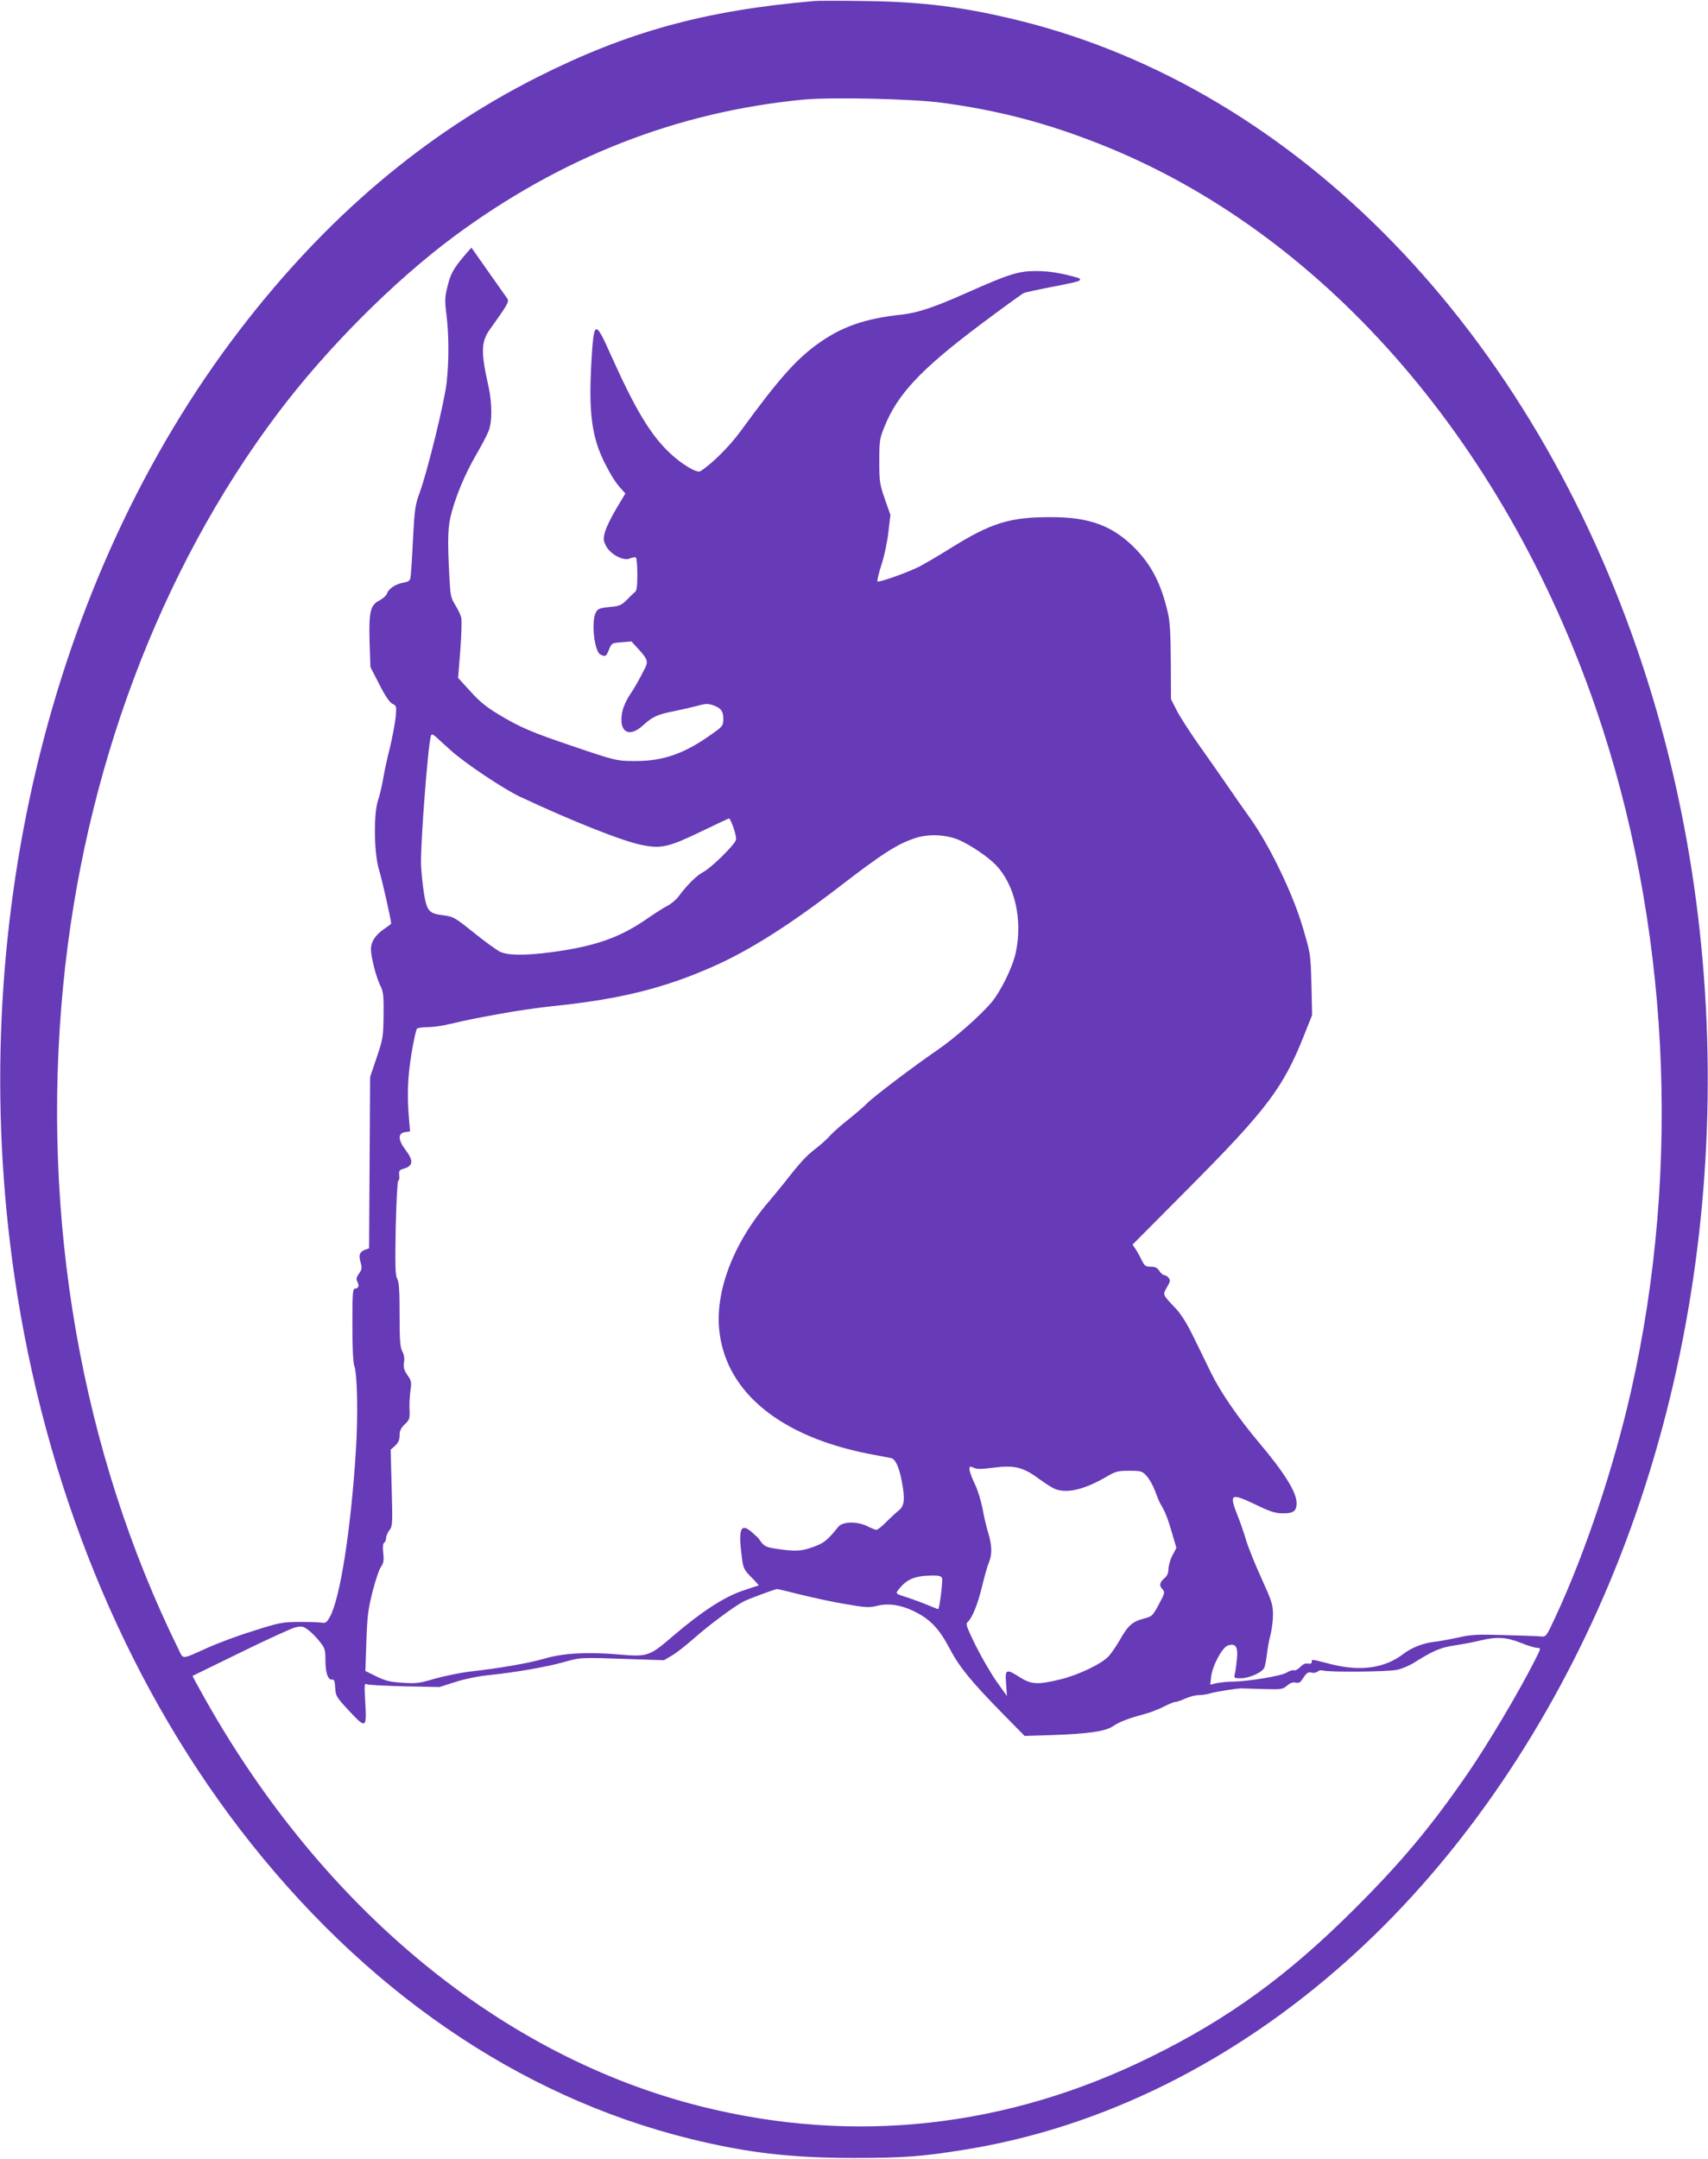
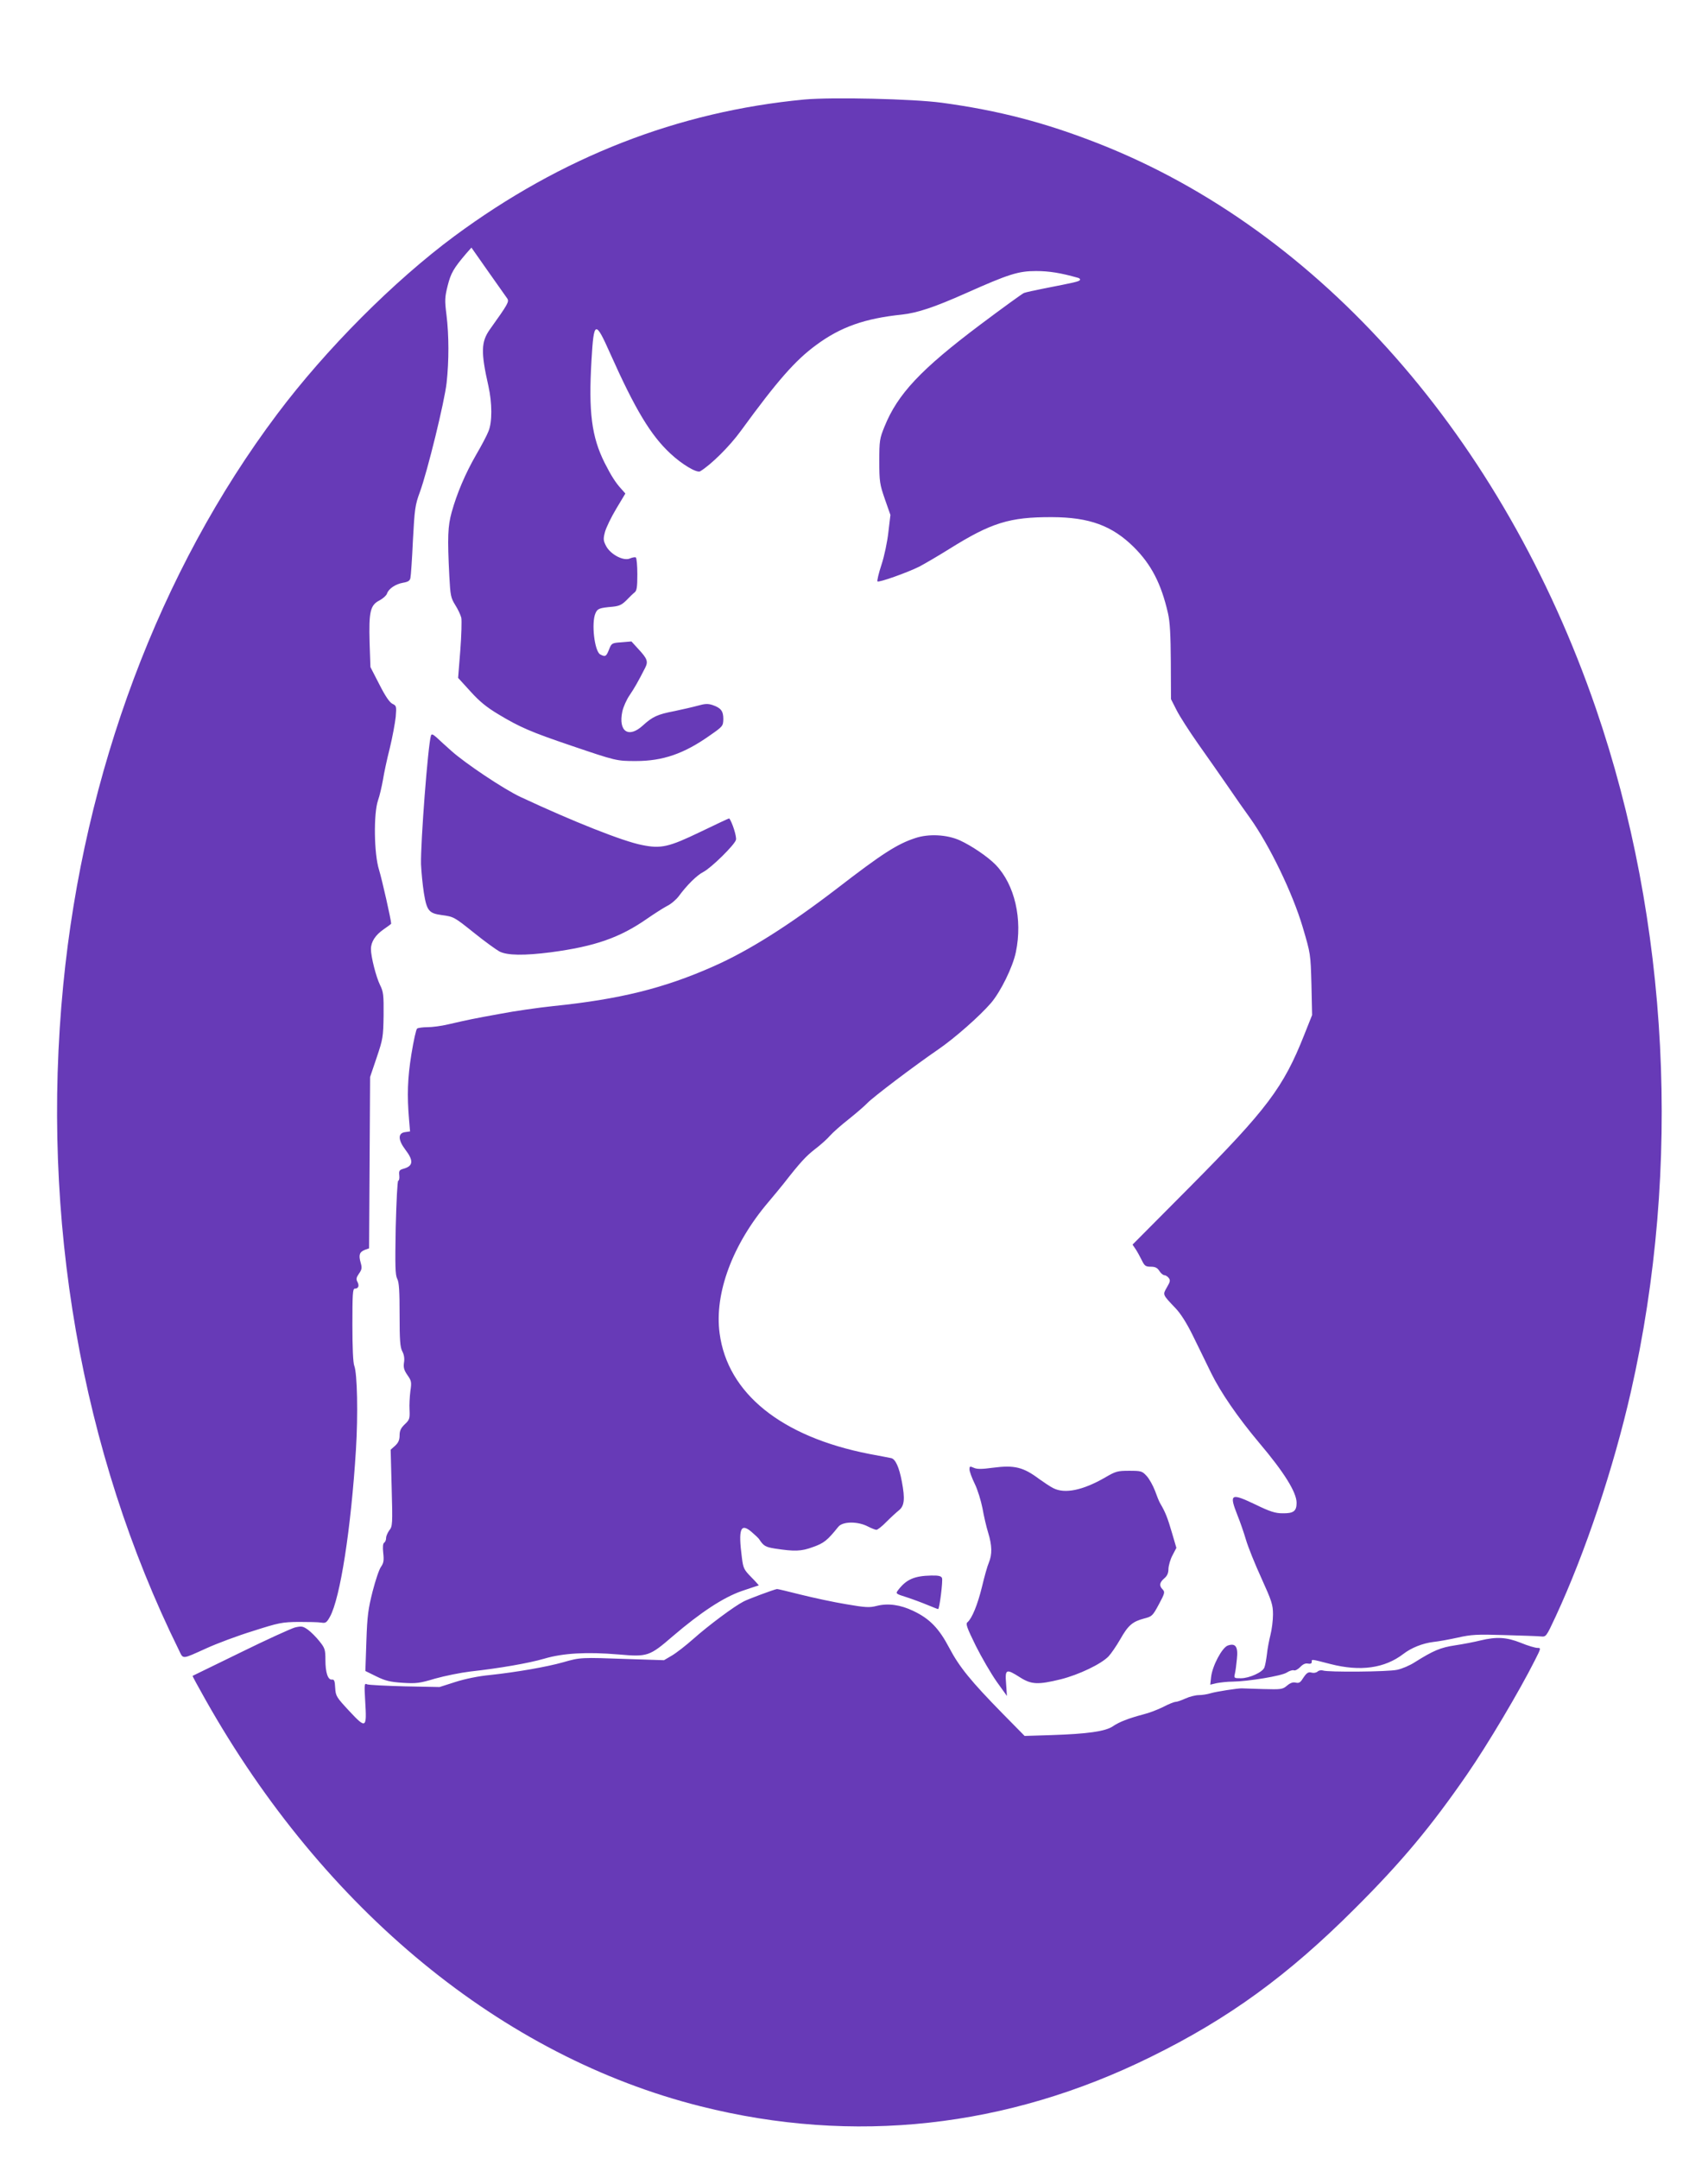
<svg xmlns="http://www.w3.org/2000/svg" version="1.0" width="1013pt" height="1280pt" viewBox="0 0 1013 1280" preserveAspectRatio="xMidYMid meet">
  <g transform="translate(0,1280) scale(0.1,-0.1)" fill="#673ab7" stroke="none">
-     <path d="M4830 12794 c-649 -56 -1105 -181 -1640 -450 -673 -339 -1256 -833 -1767 -1499 -1135 -1479 -1634 -3571 -1338 -5607 180 -1237 647 -2382 1338 -3283 730 -951 1651 -1584 2668 -1835 341 -84 600 -114 974 -114 294 0 404 8 663 50 806 131 1584 516 2257 1116 607 541 1121 1259 1492 2086 763 1701 862 3788 265 5597 -653 1979 -2044 3416 -3701 3824 -321 79 -569 111 -916 115 -137 2 -270 2 -295 0z m755 -603 c339 -46 614 -118 930 -242 1315 -516 2398 -1746 2950 -3349 435 -1266 510 -2719 208 -4050 -103 -453 -270 -954 -447 -1335 -56 -120 -56 -120 -88 -117 -18 2 -116 5 -217 8 -161 5 -196 3 -275 -15 -50 -11 -116 -23 -146 -26 -63 -8 -129 -34 -177 -71 -111 -85 -255 -105 -431 -60 -121 31 -112 30 -112 12 0 -8 -8 -12 -23 -9 -15 3 -30 -4 -46 -21 -13 -13 -29 -22 -37 -19 -8 3 -26 -3 -42 -13 -29 -20 -230 -53 -322 -54 -30 0 -72 -5 -94 -9 l-38 -9 5 45 c7 66 65 175 99 187 46 16 62 -7 54 -79 -3 -33 -8 -72 -12 -88 -6 -26 -5 -27 35 -27 51 0 130 36 140 64 5 12 11 47 15 78 3 32 13 83 21 115 8 31 15 86 15 121 0 58 -7 79 -69 216 -38 83 -79 185 -91 226 -12 41 -35 108 -51 147 -50 127 -40 133 107 63 86 -42 118 -52 161 -52 65 -1 83 13 83 62 0 62 -73 180 -222 356 -126 150 -228 298 -285 414 -31 63 -80 165 -110 225 -35 71 -71 128 -102 160 -77 81 -76 78 -50 123 20 34 21 42 10 56 -7 9 -19 16 -26 16 -7 0 -20 11 -29 25 -12 19 -25 25 -51 25 -30 0 -37 5 -53 38 -10 20 -26 50 -36 65 l-19 28 340 342 c457 460 555 590 678 901 l47 118 -4 182 c-5 181 -5 181 -52 340 -60 202 -196 483 -312 646 -30 41 -90 127 -133 190 -44 63 -122 176 -175 250 -52 74 -110 164 -128 200 l-33 65 -1 220 c-1 163 -5 238 -17 290 -40 175 -99 288 -201 390 -130 129 -265 178 -486 179 -253 1 -361 -33 -612 -190 -64 -40 -143 -86 -175 -103 -72 -36 -241 -96 -249 -88 -3 3 7 48 24 99 17 51 35 138 41 194 l12 101 -33 94 c-30 87 -33 103 -33 224 0 122 2 135 31 206 78 193 215 339 569 605 132 99 248 183 258 187 10 4 64 16 120 27 180 35 207 41 212 50 3 5 -3 11 -12 13 -102 29 -171 40 -248 40 -105 0 -160 -17 -418 -132 -184 -82 -286 -116 -377 -126 -221 -23 -364 -73 -510 -181 -124 -91 -230 -212 -445 -507 -68 -94 -179 -203 -242 -241 -20 -12 -109 41 -178 106 -116 108 -208 261 -355 590 -90 202 -98 199 -112 -39 -18 -307 1 -453 78 -607 39 -77 65 -118 100 -156 l23 -26 -54 -90 c-30 -50 -60 -112 -67 -138 -11 -42 -10 -51 7 -84 27 -50 104 -90 141 -73 14 6 30 9 35 6 5 -4 9 -48 9 -100 0 -74 -3 -97 -16 -107 -9 -7 -31 -28 -49 -47 -26 -26 -42 -34 -81 -38 -79 -7 -90 -11 -102 -38 -26 -57 -6 -227 28 -245 30 -16 36 -12 52 29 15 38 17 39 74 43 l59 5 42 -46 c52 -56 58 -73 40 -109 -41 -81 -64 -121 -93 -164 -18 -26 -37 -69 -43 -96 -25 -119 37 -161 122 -83 57 52 87 66 187 85 47 10 109 24 138 32 42 12 61 13 88 4 50 -17 64 -36 64 -83 -1 -41 -3 -44 -78 -96 -155 -110 -281 -153 -441 -153 -114 0 -118 1 -383 91 -239 81 -304 109 -432 186 -70 42 -112 76 -166 136 l-73 80 13 163 c7 90 9 177 6 193 -4 17 -20 51 -36 76 -26 42 -29 56 -35 169 -12 236 -9 298 14 382 31 111 80 227 145 340 31 53 64 115 73 139 23 54 22 168 0 267 -46 203 -44 264 9 338 108 151 115 164 102 183 -7 10 -58 82 -113 160 l-99 141 -31 -35 c-75 -88 -91 -116 -110 -191 -17 -68 -18 -86 -7 -173 15 -121 15 -273 1 -401 -12 -112 -114 -527 -159 -650 -28 -76 -31 -99 -41 -285 -5 -111 -12 -212 -15 -224 -3 -16 -14 -23 -44 -28 -45 -8 -86 -36 -95 -65 -4 -11 -24 -29 -45 -40 -54 -28 -63 -66 -58 -250 l5 -145 53 -103 c36 -71 61 -107 78 -115 23 -11 24 -14 19 -77 -4 -36 -19 -119 -35 -185 -17 -66 -35 -151 -41 -190 -7 -38 -19 -92 -29 -120 -27 -79 -24 -317 6 -412 17 -55 72 -298 72 -319 0 -2 -20 -17 -45 -34 -49 -34 -75 -74 -75 -117 0 -45 30 -164 54 -213 20 -40 22 -59 21 -180 -2 -129 -4 -140 -41 -250 l-39 -115 -3 -508 -3 -508 -25 -9 c-32 -13 -38 -30 -25 -76 9 -31 7 -41 -10 -65 -16 -23 -18 -33 -9 -49 12 -23 6 -40 -16 -40 -12 0 -14 -34 -14 -214 0 -134 4 -225 11 -243 18 -44 23 -291 10 -498 -29 -467 -93 -879 -154 -990 -20 -36 -26 -39 -52 -35 -17 3 -77 4 -135 4 -97 -1 -117 -5 -270 -54 -91 -28 -214 -74 -275 -102 -149 -67 -137 -67 -164 -11 -580 1175 -821 2561 -686 3943 123 1261 571 2456 1269 3385 289 385 692 789 1051 1055 636 470 1326 739 2075 810 165 15 644 4 815 -19z m-2909 -3842 c82 -74 314 -229 411 -274 310 -145 610 -264 721 -285 113 -23 159 -12 346 78 93 45 170 81 171 80 17 -21 45 -108 40 -127 -7 -29 -146 -166 -194 -191 -38 -19 -98 -79 -145 -143 -15 -20 -46 -47 -69 -58 -23 -12 -76 -46 -118 -75 -162 -113 -309 -165 -573 -200 -157 -20 -258 -19 -304 5 -20 11 -88 60 -150 110 -119 95 -120 96 -194 106 -74 10 -87 26 -104 131 -8 51 -15 127 -17 170 -3 127 41 706 59 763 4 11 11 8 32 -10 15 -14 54 -50 88 -80z m3016 -531 c72 -33 167 -98 213 -145 113 -117 161 -322 120 -518 -18 -88 -90 -234 -147 -301 -67 -78 -217 -210 -315 -277 -143 -98 -387 -283 -419 -317 -16 -17 -66 -60 -111 -96 -45 -35 -94 -79 -110 -97 -15 -18 -55 -54 -88 -79 -54 -42 -87 -77 -187 -205 -18 -23 -59 -72 -90 -109 -213 -250 -322 -542 -290 -779 47 -356 366 -613 887 -715 61 -11 120 -23 131 -25 25 -6 47 -54 63 -140 19 -101 15 -142 -16 -168 -15 -12 -49 -43 -75 -69 -26 -27 -53 -48 -60 -48 -7 0 -29 9 -49 19 -60 32 -150 32 -177 -1 -65 -81 -85 -97 -150 -120 -70 -26 -109 -27 -227 -9 -55 9 -66 15 -93 56 -4 6 -24 25 -45 43 -65 55 -79 17 -57 -152 8 -64 12 -72 56 -117 27 -27 46 -49 44 -49 -3 0 -48 -15 -101 -33 -109 -38 -243 -126 -409 -268 -138 -119 -149 -123 -321 -108 -188 16 -330 8 -441 -25 -93 -27 -266 -57 -438 -76 -58 -7 -152 -26 -209 -42 -93 -28 -113 -30 -194 -25 -74 5 -102 12 -155 38 l-65 32 6 176 c5 152 11 193 37 296 17 66 39 132 50 146 15 22 18 37 13 81 -4 36 -2 58 6 62 6 4 11 16 11 28 0 11 9 31 19 45 19 23 20 37 14 251 l-6 227 27 24 c19 18 26 34 26 61 0 27 7 43 31 66 28 26 30 34 28 84 -2 30 1 81 5 113 8 53 6 61 -18 95 -20 29 -24 45 -20 73 4 23 1 47 -10 67 -13 25 -16 66 -16 217 0 141 -3 193 -14 213 -12 23 -13 77 -9 305 4 156 10 277 15 277 5 0 8 14 6 32 -3 27 1 32 26 39 57 16 60 48 10 113 -44 58 -45 99 0 104 l28 4 -6 71 c-12 142 -9 244 14 387 13 80 28 148 34 152 6 4 34 8 61 8 28 0 82 7 120 16 131 30 150 34 310 63 88 17 230 37 315 46 392 40 657 105 950 235 211 93 448 243 730 459 272 210 361 267 468 302 80 27 188 21 264 -13z m196 -3720 c129 17 181 4 277 -68 28 -20 64 -44 82 -53 68 -35 175 -13 307 63 63 37 74 40 143 40 71 0 77 -2 103 -30 16 -17 38 -57 50 -88 11 -31 25 -66 32 -77 29 -49 43 -84 68 -170 l27 -92 -23 -44 c-13 -24 -23 -60 -24 -80 0 -25 -7 -42 -25 -57 -29 -25 -31 -44 -9 -66 14 -15 12 -23 -23 -88 -37 -69 -41 -72 -88 -84 -68 -18 -94 -40 -141 -123 -23 -40 -54 -85 -69 -101 -44 -46 -176 -109 -283 -136 -135 -33 -174 -32 -242 11 -83 53 -90 50 -83 -37 l5 -73 -61 85 c-33 47 -89 143 -124 213 -52 106 -61 130 -49 139 27 23 60 104 86 210 14 59 32 124 41 144 20 49 19 101 -4 176 -11 35 -26 100 -34 146 -9 45 -29 111 -46 145 -17 35 -31 73 -31 85 0 19 2 20 25 10 19 -9 47 -9 113 0z m-301 -654 c6 -16 -15 -184 -23 -184 -3 0 -30 11 -62 24 -31 13 -87 34 -124 46 -67 21 -67 22 -51 43 48 63 96 84 196 86 44 1 59 -3 64 -15z m-839 -98 c76 -19 197 -45 270 -57 116 -20 139 -21 182 -10 67 17 140 7 217 -30 97 -46 152 -103 213 -219 60 -114 129 -198 316 -389 l131 -133 159 5 c214 7 320 22 364 52 38 26 92 47 182 71 33 8 85 28 117 44 32 17 65 30 74 30 8 0 34 9 58 20 24 11 60 20 79 20 19 0 51 5 70 11 33 10 163 30 185 29 6 0 62 -2 125 -4 109 -3 117 -2 143 20 20 17 36 22 52 18 18 -4 27 0 41 23 24 36 32 42 55 36 11 -3 26 0 34 7 8 7 22 9 31 6 29 -11 386 -8 440 4 29 6 76 26 105 45 110 69 152 87 238 100 47 7 115 20 151 29 96 23 154 20 240 -14 41 -17 85 -30 98 -30 22 0 22 -1 -14 -72 -93 -185 -282 -503 -403 -678 -214 -310 -388 -519 -665 -795 -397 -397 -749 -653 -1211 -880 -853 -421 -1763 -521 -2669 -293 -1176 295 -2234 1163 -2938 2412 -43 76 -77 139 -76 140 2 1 129 63 283 138 154 76 300 142 324 149 39 9 47 8 77 -13 18 -13 49 -44 68 -68 33 -41 36 -50 36 -112 0 -75 15 -119 39 -116 13 2 17 -8 19 -49 3 -49 7 -55 84 -138 99 -106 104 -103 94 58 -6 102 -5 109 11 101 10 -4 111 -9 224 -12 l206 -4 94 30 c56 18 138 35 204 41 158 17 337 48 436 76 101 29 105 29 381 19 l216 -7 46 27 c26 15 84 60 129 100 90 80 242 193 297 221 26 14 174 69 198 74 2 1 65 -14 140 -33z" />
+     <path d="M4830 12794 z m755 -603 c339 -46 614 -118 930 -242 1315 -516 2398 -1746 2950 -3349 435 -1266 510 -2719 208 -4050 -103 -453 -270 -954 -447 -1335 -56 -120 -56 -120 -88 -117 -18 2 -116 5 -217 8 -161 5 -196 3 -275 -15 -50 -11 -116 -23 -146 -26 -63 -8 -129 -34 -177 -71 -111 -85 -255 -105 -431 -60 -121 31 -112 30 -112 12 0 -8 -8 -12 -23 -9 -15 3 -30 -4 -46 -21 -13 -13 -29 -22 -37 -19 -8 3 -26 -3 -42 -13 -29 -20 -230 -53 -322 -54 -30 0 -72 -5 -94 -9 l-38 -9 5 45 c7 66 65 175 99 187 46 16 62 -7 54 -79 -3 -33 -8 -72 -12 -88 -6 -26 -5 -27 35 -27 51 0 130 36 140 64 5 12 11 47 15 78 3 32 13 83 21 115 8 31 15 86 15 121 0 58 -7 79 -69 216 -38 83 -79 185 -91 226 -12 41 -35 108 -51 147 -50 127 -40 133 107 63 86 -42 118 -52 161 -52 65 -1 83 13 83 62 0 62 -73 180 -222 356 -126 150 -228 298 -285 414 -31 63 -80 165 -110 225 -35 71 -71 128 -102 160 -77 81 -76 78 -50 123 20 34 21 42 10 56 -7 9 -19 16 -26 16 -7 0 -20 11 -29 25 -12 19 -25 25 -51 25 -30 0 -37 5 -53 38 -10 20 -26 50 -36 65 l-19 28 340 342 c457 460 555 590 678 901 l47 118 -4 182 c-5 181 -5 181 -52 340 -60 202 -196 483 -312 646 -30 41 -90 127 -133 190 -44 63 -122 176 -175 250 -52 74 -110 164 -128 200 l-33 65 -1 220 c-1 163 -5 238 -17 290 -40 175 -99 288 -201 390 -130 129 -265 178 -486 179 -253 1 -361 -33 -612 -190 -64 -40 -143 -86 -175 -103 -72 -36 -241 -96 -249 -88 -3 3 7 48 24 99 17 51 35 138 41 194 l12 101 -33 94 c-30 87 -33 103 -33 224 0 122 2 135 31 206 78 193 215 339 569 605 132 99 248 183 258 187 10 4 64 16 120 27 180 35 207 41 212 50 3 5 -3 11 -12 13 -102 29 -171 40 -248 40 -105 0 -160 -17 -418 -132 -184 -82 -286 -116 -377 -126 -221 -23 -364 -73 -510 -181 -124 -91 -230 -212 -445 -507 -68 -94 -179 -203 -242 -241 -20 -12 -109 41 -178 106 -116 108 -208 261 -355 590 -90 202 -98 199 -112 -39 -18 -307 1 -453 78 -607 39 -77 65 -118 100 -156 l23 -26 -54 -90 c-30 -50 -60 -112 -67 -138 -11 -42 -10 -51 7 -84 27 -50 104 -90 141 -73 14 6 30 9 35 6 5 -4 9 -48 9 -100 0 -74 -3 -97 -16 -107 -9 -7 -31 -28 -49 -47 -26 -26 -42 -34 -81 -38 -79 -7 -90 -11 -102 -38 -26 -57 -6 -227 28 -245 30 -16 36 -12 52 29 15 38 17 39 74 43 l59 5 42 -46 c52 -56 58 -73 40 -109 -41 -81 -64 -121 -93 -164 -18 -26 -37 -69 -43 -96 -25 -119 37 -161 122 -83 57 52 87 66 187 85 47 10 109 24 138 32 42 12 61 13 88 4 50 -17 64 -36 64 -83 -1 -41 -3 -44 -78 -96 -155 -110 -281 -153 -441 -153 -114 0 -118 1 -383 91 -239 81 -304 109 -432 186 -70 42 -112 76 -166 136 l-73 80 13 163 c7 90 9 177 6 193 -4 17 -20 51 -36 76 -26 42 -29 56 -35 169 -12 236 -9 298 14 382 31 111 80 227 145 340 31 53 64 115 73 139 23 54 22 168 0 267 -46 203 -44 264 9 338 108 151 115 164 102 183 -7 10 -58 82 -113 160 l-99 141 -31 -35 c-75 -88 -91 -116 -110 -191 -17 -68 -18 -86 -7 -173 15 -121 15 -273 1 -401 -12 -112 -114 -527 -159 -650 -28 -76 -31 -99 -41 -285 -5 -111 -12 -212 -15 -224 -3 -16 -14 -23 -44 -28 -45 -8 -86 -36 -95 -65 -4 -11 -24 -29 -45 -40 -54 -28 -63 -66 -58 -250 l5 -145 53 -103 c36 -71 61 -107 78 -115 23 -11 24 -14 19 -77 -4 -36 -19 -119 -35 -185 -17 -66 -35 -151 -41 -190 -7 -38 -19 -92 -29 -120 -27 -79 -24 -317 6 -412 17 -55 72 -298 72 -319 0 -2 -20 -17 -45 -34 -49 -34 -75 -74 -75 -117 0 -45 30 -164 54 -213 20 -40 22 -59 21 -180 -2 -129 -4 -140 -41 -250 l-39 -115 -3 -508 -3 -508 -25 -9 c-32 -13 -38 -30 -25 -76 9 -31 7 -41 -10 -65 -16 -23 -18 -33 -9 -49 12 -23 6 -40 -16 -40 -12 0 -14 -34 -14 -214 0 -134 4 -225 11 -243 18 -44 23 -291 10 -498 -29 -467 -93 -879 -154 -990 -20 -36 -26 -39 -52 -35 -17 3 -77 4 -135 4 -97 -1 -117 -5 -270 -54 -91 -28 -214 -74 -275 -102 -149 -67 -137 -67 -164 -11 -580 1175 -821 2561 -686 3943 123 1261 571 2456 1269 3385 289 385 692 789 1051 1055 636 470 1326 739 2075 810 165 15 644 4 815 -19z m-2909 -3842 c82 -74 314 -229 411 -274 310 -145 610 -264 721 -285 113 -23 159 -12 346 78 93 45 170 81 171 80 17 -21 45 -108 40 -127 -7 -29 -146 -166 -194 -191 -38 -19 -98 -79 -145 -143 -15 -20 -46 -47 -69 -58 -23 -12 -76 -46 -118 -75 -162 -113 -309 -165 -573 -200 -157 -20 -258 -19 -304 5 -20 11 -88 60 -150 110 -119 95 -120 96 -194 106 -74 10 -87 26 -104 131 -8 51 -15 127 -17 170 -3 127 41 706 59 763 4 11 11 8 32 -10 15 -14 54 -50 88 -80z m3016 -531 c72 -33 167 -98 213 -145 113 -117 161 -322 120 -518 -18 -88 -90 -234 -147 -301 -67 -78 -217 -210 -315 -277 -143 -98 -387 -283 -419 -317 -16 -17 -66 -60 -111 -96 -45 -35 -94 -79 -110 -97 -15 -18 -55 -54 -88 -79 -54 -42 -87 -77 -187 -205 -18 -23 -59 -72 -90 -109 -213 -250 -322 -542 -290 -779 47 -356 366 -613 887 -715 61 -11 120 -23 131 -25 25 -6 47 -54 63 -140 19 -101 15 -142 -16 -168 -15 -12 -49 -43 -75 -69 -26 -27 -53 -48 -60 -48 -7 0 -29 9 -49 19 -60 32 -150 32 -177 -1 -65 -81 -85 -97 -150 -120 -70 -26 -109 -27 -227 -9 -55 9 -66 15 -93 56 -4 6 -24 25 -45 43 -65 55 -79 17 -57 -152 8 -64 12 -72 56 -117 27 -27 46 -49 44 -49 -3 0 -48 -15 -101 -33 -109 -38 -243 -126 -409 -268 -138 -119 -149 -123 -321 -108 -188 16 -330 8 -441 -25 -93 -27 -266 -57 -438 -76 -58 -7 -152 -26 -209 -42 -93 -28 -113 -30 -194 -25 -74 5 -102 12 -155 38 l-65 32 6 176 c5 152 11 193 37 296 17 66 39 132 50 146 15 22 18 37 13 81 -4 36 -2 58 6 62 6 4 11 16 11 28 0 11 9 31 19 45 19 23 20 37 14 251 l-6 227 27 24 c19 18 26 34 26 61 0 27 7 43 31 66 28 26 30 34 28 84 -2 30 1 81 5 113 8 53 6 61 -18 95 -20 29 -24 45 -20 73 4 23 1 47 -10 67 -13 25 -16 66 -16 217 0 141 -3 193 -14 213 -12 23 -13 77 -9 305 4 156 10 277 15 277 5 0 8 14 6 32 -3 27 1 32 26 39 57 16 60 48 10 113 -44 58 -45 99 0 104 l28 4 -6 71 c-12 142 -9 244 14 387 13 80 28 148 34 152 6 4 34 8 61 8 28 0 82 7 120 16 131 30 150 34 310 63 88 17 230 37 315 46 392 40 657 105 950 235 211 93 448 243 730 459 272 210 361 267 468 302 80 27 188 21 264 -13z m196 -3720 c129 17 181 4 277 -68 28 -20 64 -44 82 -53 68 -35 175 -13 307 63 63 37 74 40 143 40 71 0 77 -2 103 -30 16 -17 38 -57 50 -88 11 -31 25 -66 32 -77 29 -49 43 -84 68 -170 l27 -92 -23 -44 c-13 -24 -23 -60 -24 -80 0 -25 -7 -42 -25 -57 -29 -25 -31 -44 -9 -66 14 -15 12 -23 -23 -88 -37 -69 -41 -72 -88 -84 -68 -18 -94 -40 -141 -123 -23 -40 -54 -85 -69 -101 -44 -46 -176 -109 -283 -136 -135 -33 -174 -32 -242 11 -83 53 -90 50 -83 -37 l5 -73 -61 85 c-33 47 -89 143 -124 213 -52 106 -61 130 -49 139 27 23 60 104 86 210 14 59 32 124 41 144 20 49 19 101 -4 176 -11 35 -26 100 -34 146 -9 45 -29 111 -46 145 -17 35 -31 73 -31 85 0 19 2 20 25 10 19 -9 47 -9 113 0z m-301 -654 c6 -16 -15 -184 -23 -184 -3 0 -30 11 -62 24 -31 13 -87 34 -124 46 -67 21 -67 22 -51 43 48 63 96 84 196 86 44 1 59 -3 64 -15z m-839 -98 c76 -19 197 -45 270 -57 116 -20 139 -21 182 -10 67 17 140 7 217 -30 97 -46 152 -103 213 -219 60 -114 129 -198 316 -389 l131 -133 159 5 c214 7 320 22 364 52 38 26 92 47 182 71 33 8 85 28 117 44 32 17 65 30 74 30 8 0 34 9 58 20 24 11 60 20 79 20 19 0 51 5 70 11 33 10 163 30 185 29 6 0 62 -2 125 -4 109 -3 117 -2 143 20 20 17 36 22 52 18 18 -4 27 0 41 23 24 36 32 42 55 36 11 -3 26 0 34 7 8 7 22 9 31 6 29 -11 386 -8 440 4 29 6 76 26 105 45 110 69 152 87 238 100 47 7 115 20 151 29 96 23 154 20 240 -14 41 -17 85 -30 98 -30 22 0 22 -1 -14 -72 -93 -185 -282 -503 -403 -678 -214 -310 -388 -519 -665 -795 -397 -397 -749 -653 -1211 -880 -853 -421 -1763 -521 -2669 -293 -1176 295 -2234 1163 -2938 2412 -43 76 -77 139 -76 140 2 1 129 63 283 138 154 76 300 142 324 149 39 9 47 8 77 -13 18 -13 49 -44 68 -68 33 -41 36 -50 36 -112 0 -75 15 -119 39 -116 13 2 17 -8 19 -49 3 -49 7 -55 84 -138 99 -106 104 -103 94 58 -6 102 -5 109 11 101 10 -4 111 -9 224 -12 l206 -4 94 30 c56 18 138 35 204 41 158 17 337 48 436 76 101 29 105 29 381 19 l216 -7 46 27 c26 15 84 60 129 100 90 80 242 193 297 221 26 14 174 69 198 74 2 1 65 -14 140 -33z" />
  </g>
</svg>